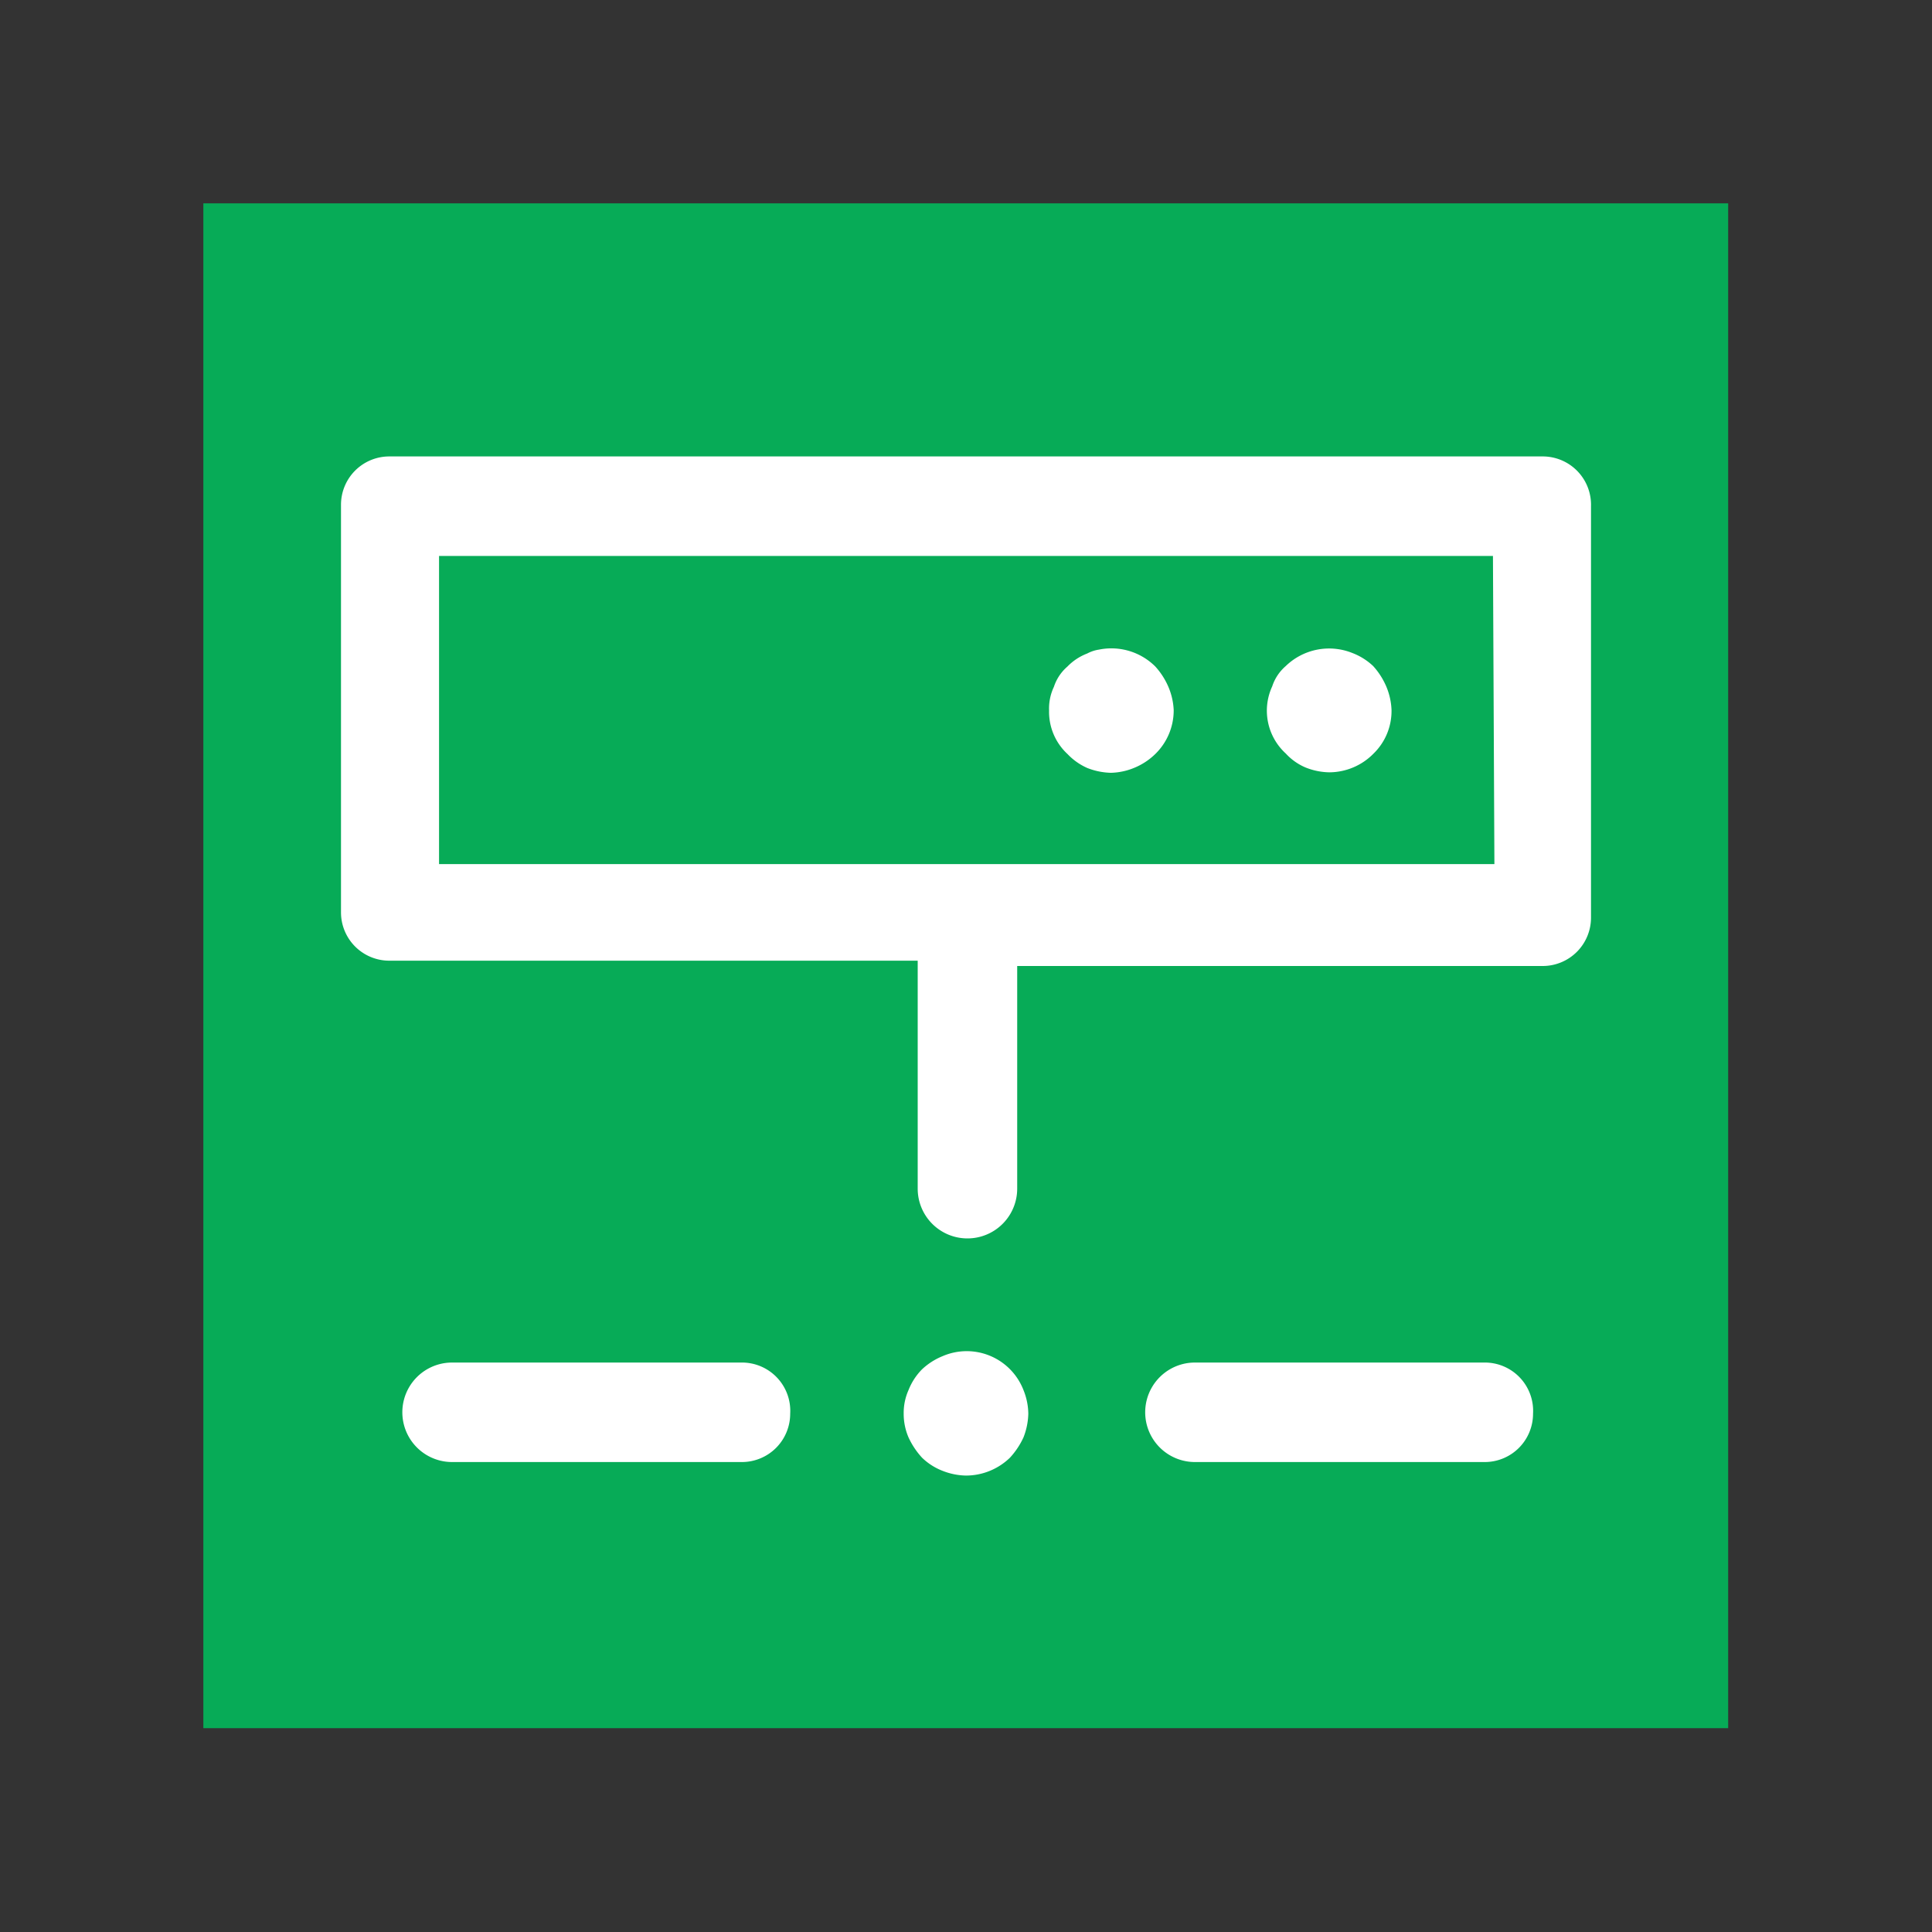
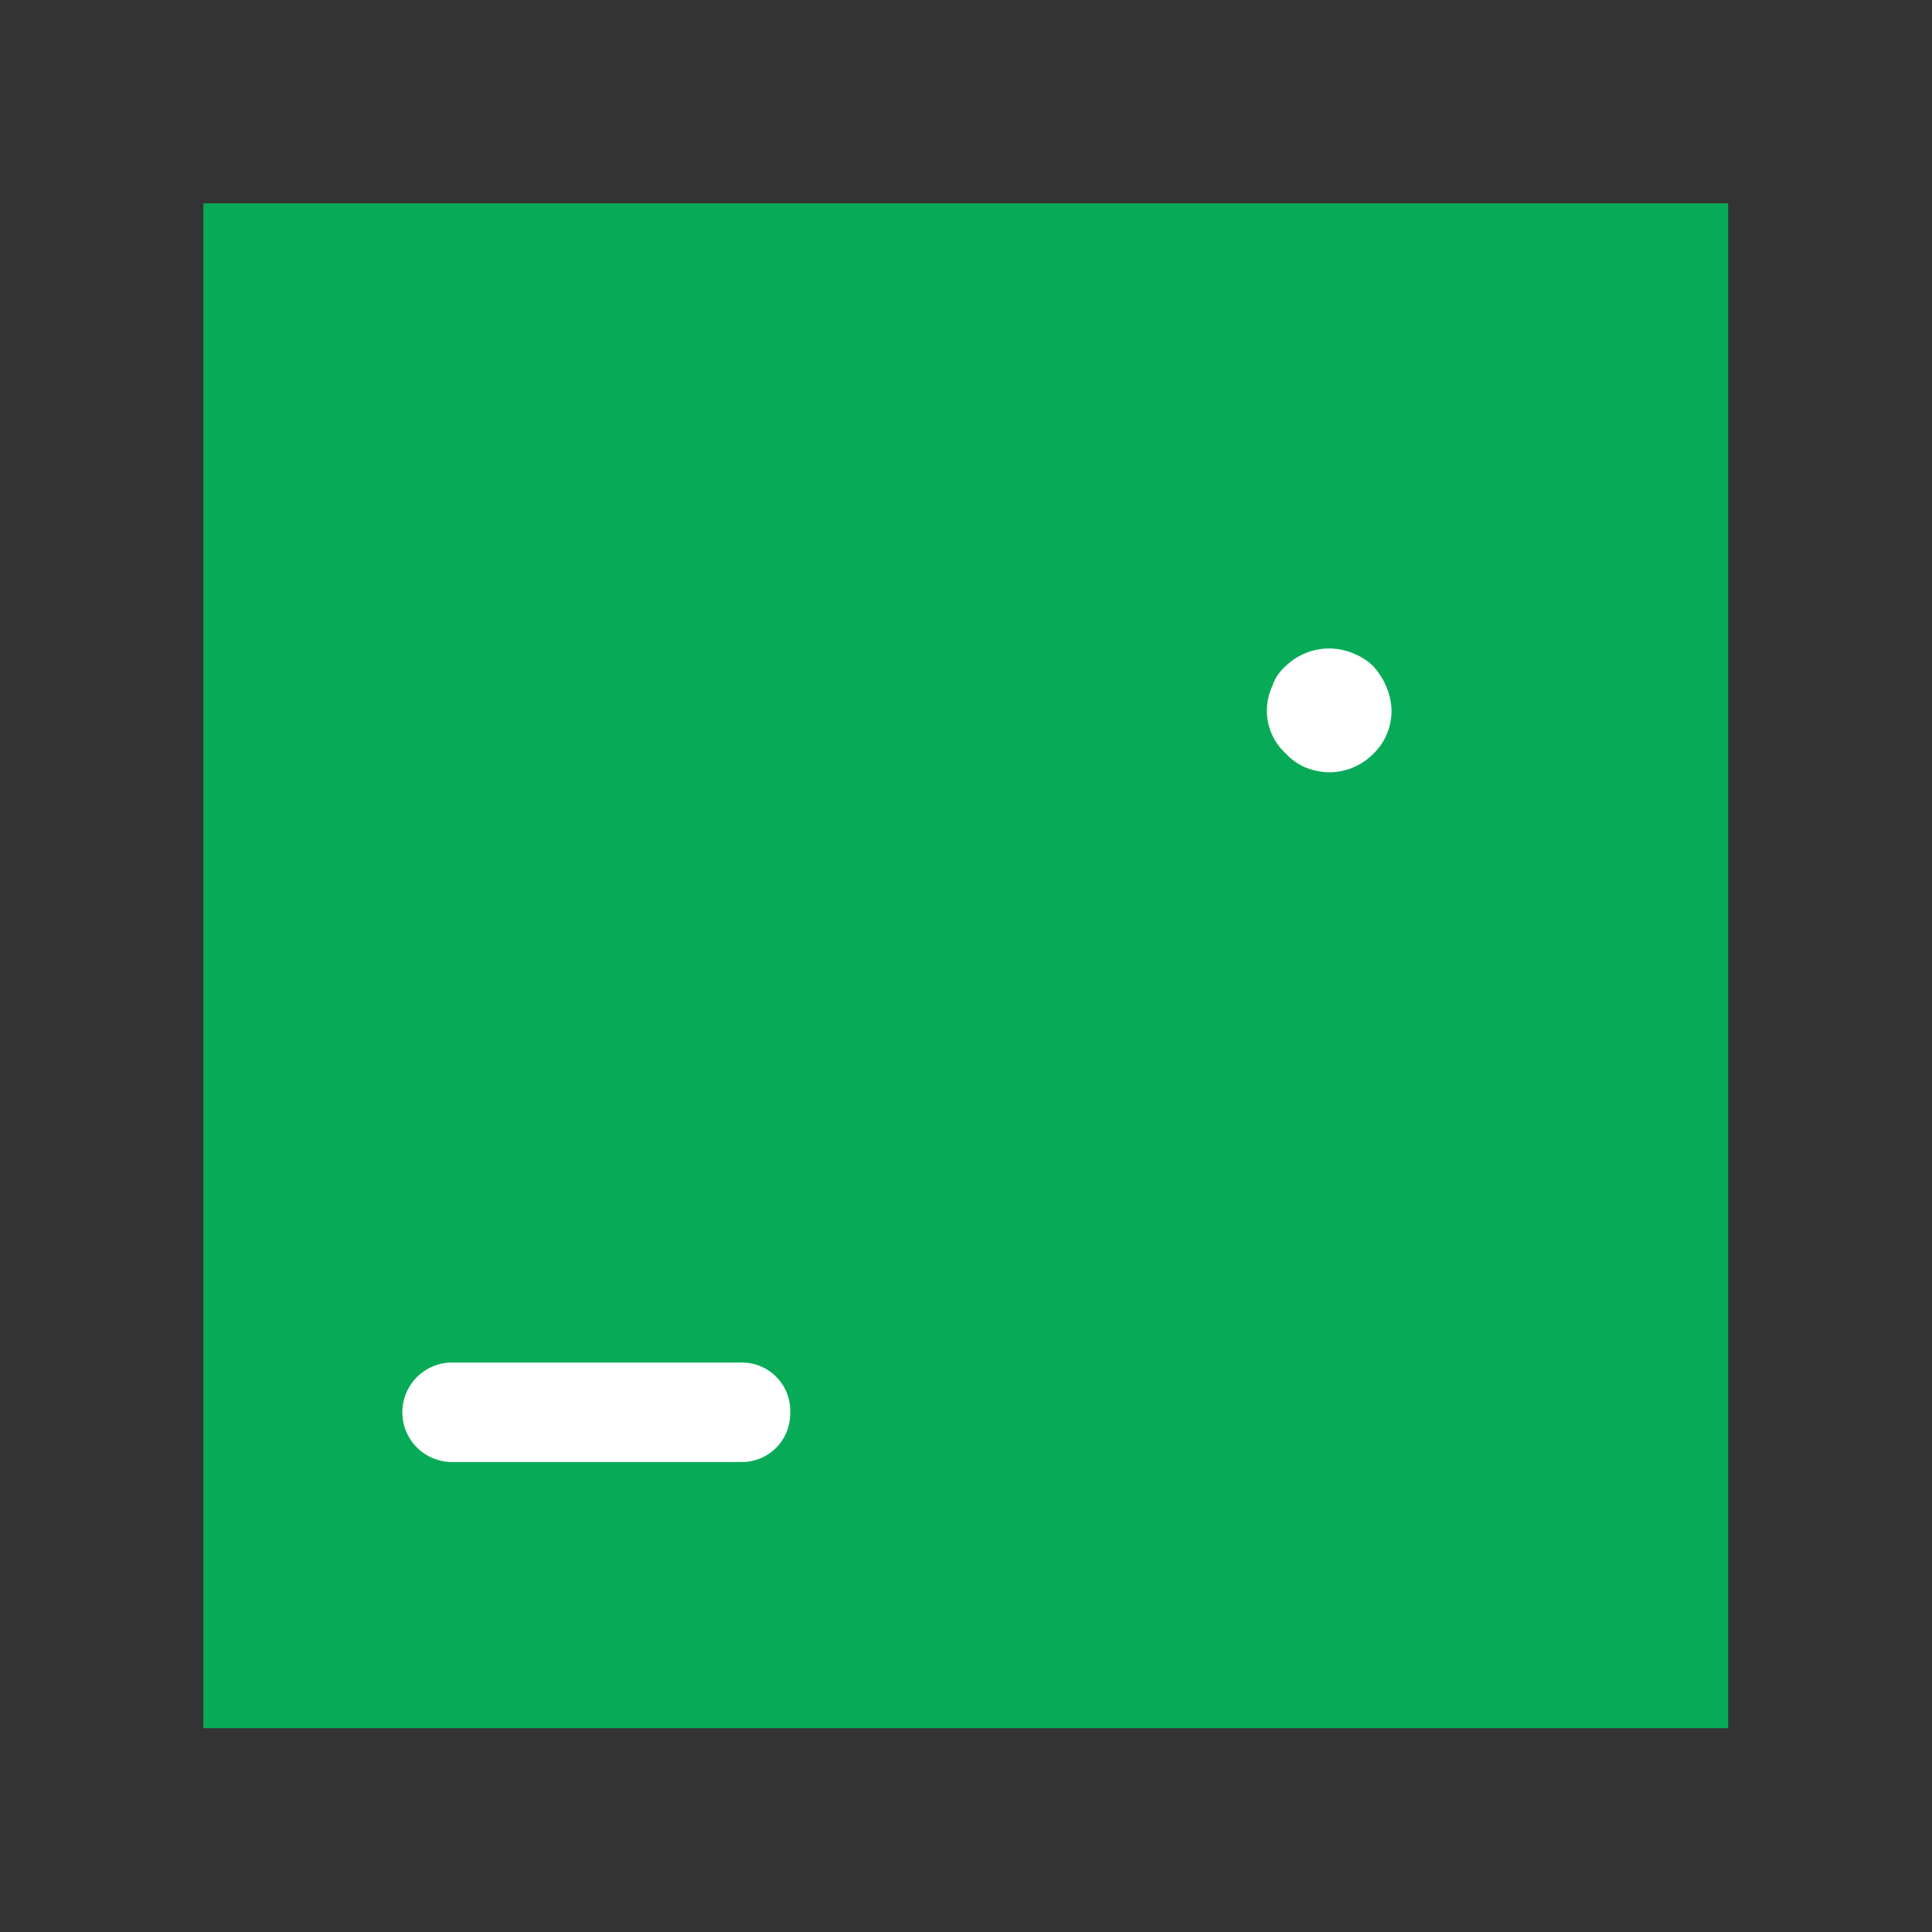
<svg xmlns="http://www.w3.org/2000/svg" width="40" height="40" viewBox="0 0 40 40">
  <rect x="0" y="0" width="40" height="40" fill="#333333" stroke="none" />
  <defs>
    <style>.a{fill:#07ab57;}.b{fill:#fff;}</style>
  </defs>
  <rect class="a" x="4.21" y="4.21" width="31.57" height="31.57" />
-   <path class="b" d="M31.94,9.45H8.06a1,1,0,0,0-1,1v8.44a1,1,0,0,0,1,1H19v4.72a1,1,0,1,0,2.06,0V20H31.94a1,1,0,0,0,1-1V10.48A1,1,0,0,0,31.94,9.45Zm-1,8.44H9.09V11.51H30.91Z" />
  <path class="b" d="M16.36,29.27a1,1,0,0,1-1,1h-6a1,1,0,1,1,0-2.06h6A1,1,0,0,1,16.36,29.27Z" />
-   <path class="b" d="M31.74,29.27a1,1,0,0,1-1,1h-6a1,1,0,0,1,0-2.06h6A1,1,0,0,1,31.74,29.27Z" />
-   <path class="b" d="M21.29,29.27a1.43,1.43,0,0,1-.1.49,1.62,1.62,0,0,1-.28.42,1.31,1.31,0,0,1-.91.37,1.38,1.38,0,0,1-.49-.1,1.26,1.26,0,0,1-.42-.27,1.62,1.62,0,0,1-.28-.42,1.23,1.23,0,0,1-.1-.49,1.16,1.16,0,0,1,.1-.49,1.28,1.28,0,0,1,.28-.43,1.38,1.38,0,0,1,.42-.27,1.26,1.26,0,0,1,1.68.7A1.34,1.34,0,0,1,21.29,29.27Z" />
  <path class="b" d="M28.81,14.7a1.23,1.23,0,0,1-.37.9,1.29,1.29,0,0,1-.92.39,1.38,1.38,0,0,1-.49-.1,1.18,1.18,0,0,1-.41-.29,1.2,1.2,0,0,1-.28-1.39.94.94,0,0,1,.28-.42A1.29,1.29,0,0,1,28,13.52a1.3,1.3,0,0,1,.43.27,1.51,1.51,0,0,1,.27.42A1.38,1.38,0,0,1,28.81,14.7Z" />
-   <path class="b" d="M24.3,14.7a1.26,1.26,0,0,1-.37.9,1.36,1.36,0,0,1-.43.29A1.34,1.34,0,0,1,23,16a1.43,1.43,0,0,1-.49-.1,1.28,1.28,0,0,1-.41-.29,1.19,1.19,0,0,1-.38-.9,1.05,1.05,0,0,1,.1-.49.94.94,0,0,1,.28-.42,1.13,1.13,0,0,1,.41-.27.75.75,0,0,1,.24-.08,1.29,1.29,0,0,1,1.17.35,1.51,1.51,0,0,1,.27.42A1.38,1.38,0,0,1,24.3,14.7Z" />
</svg>